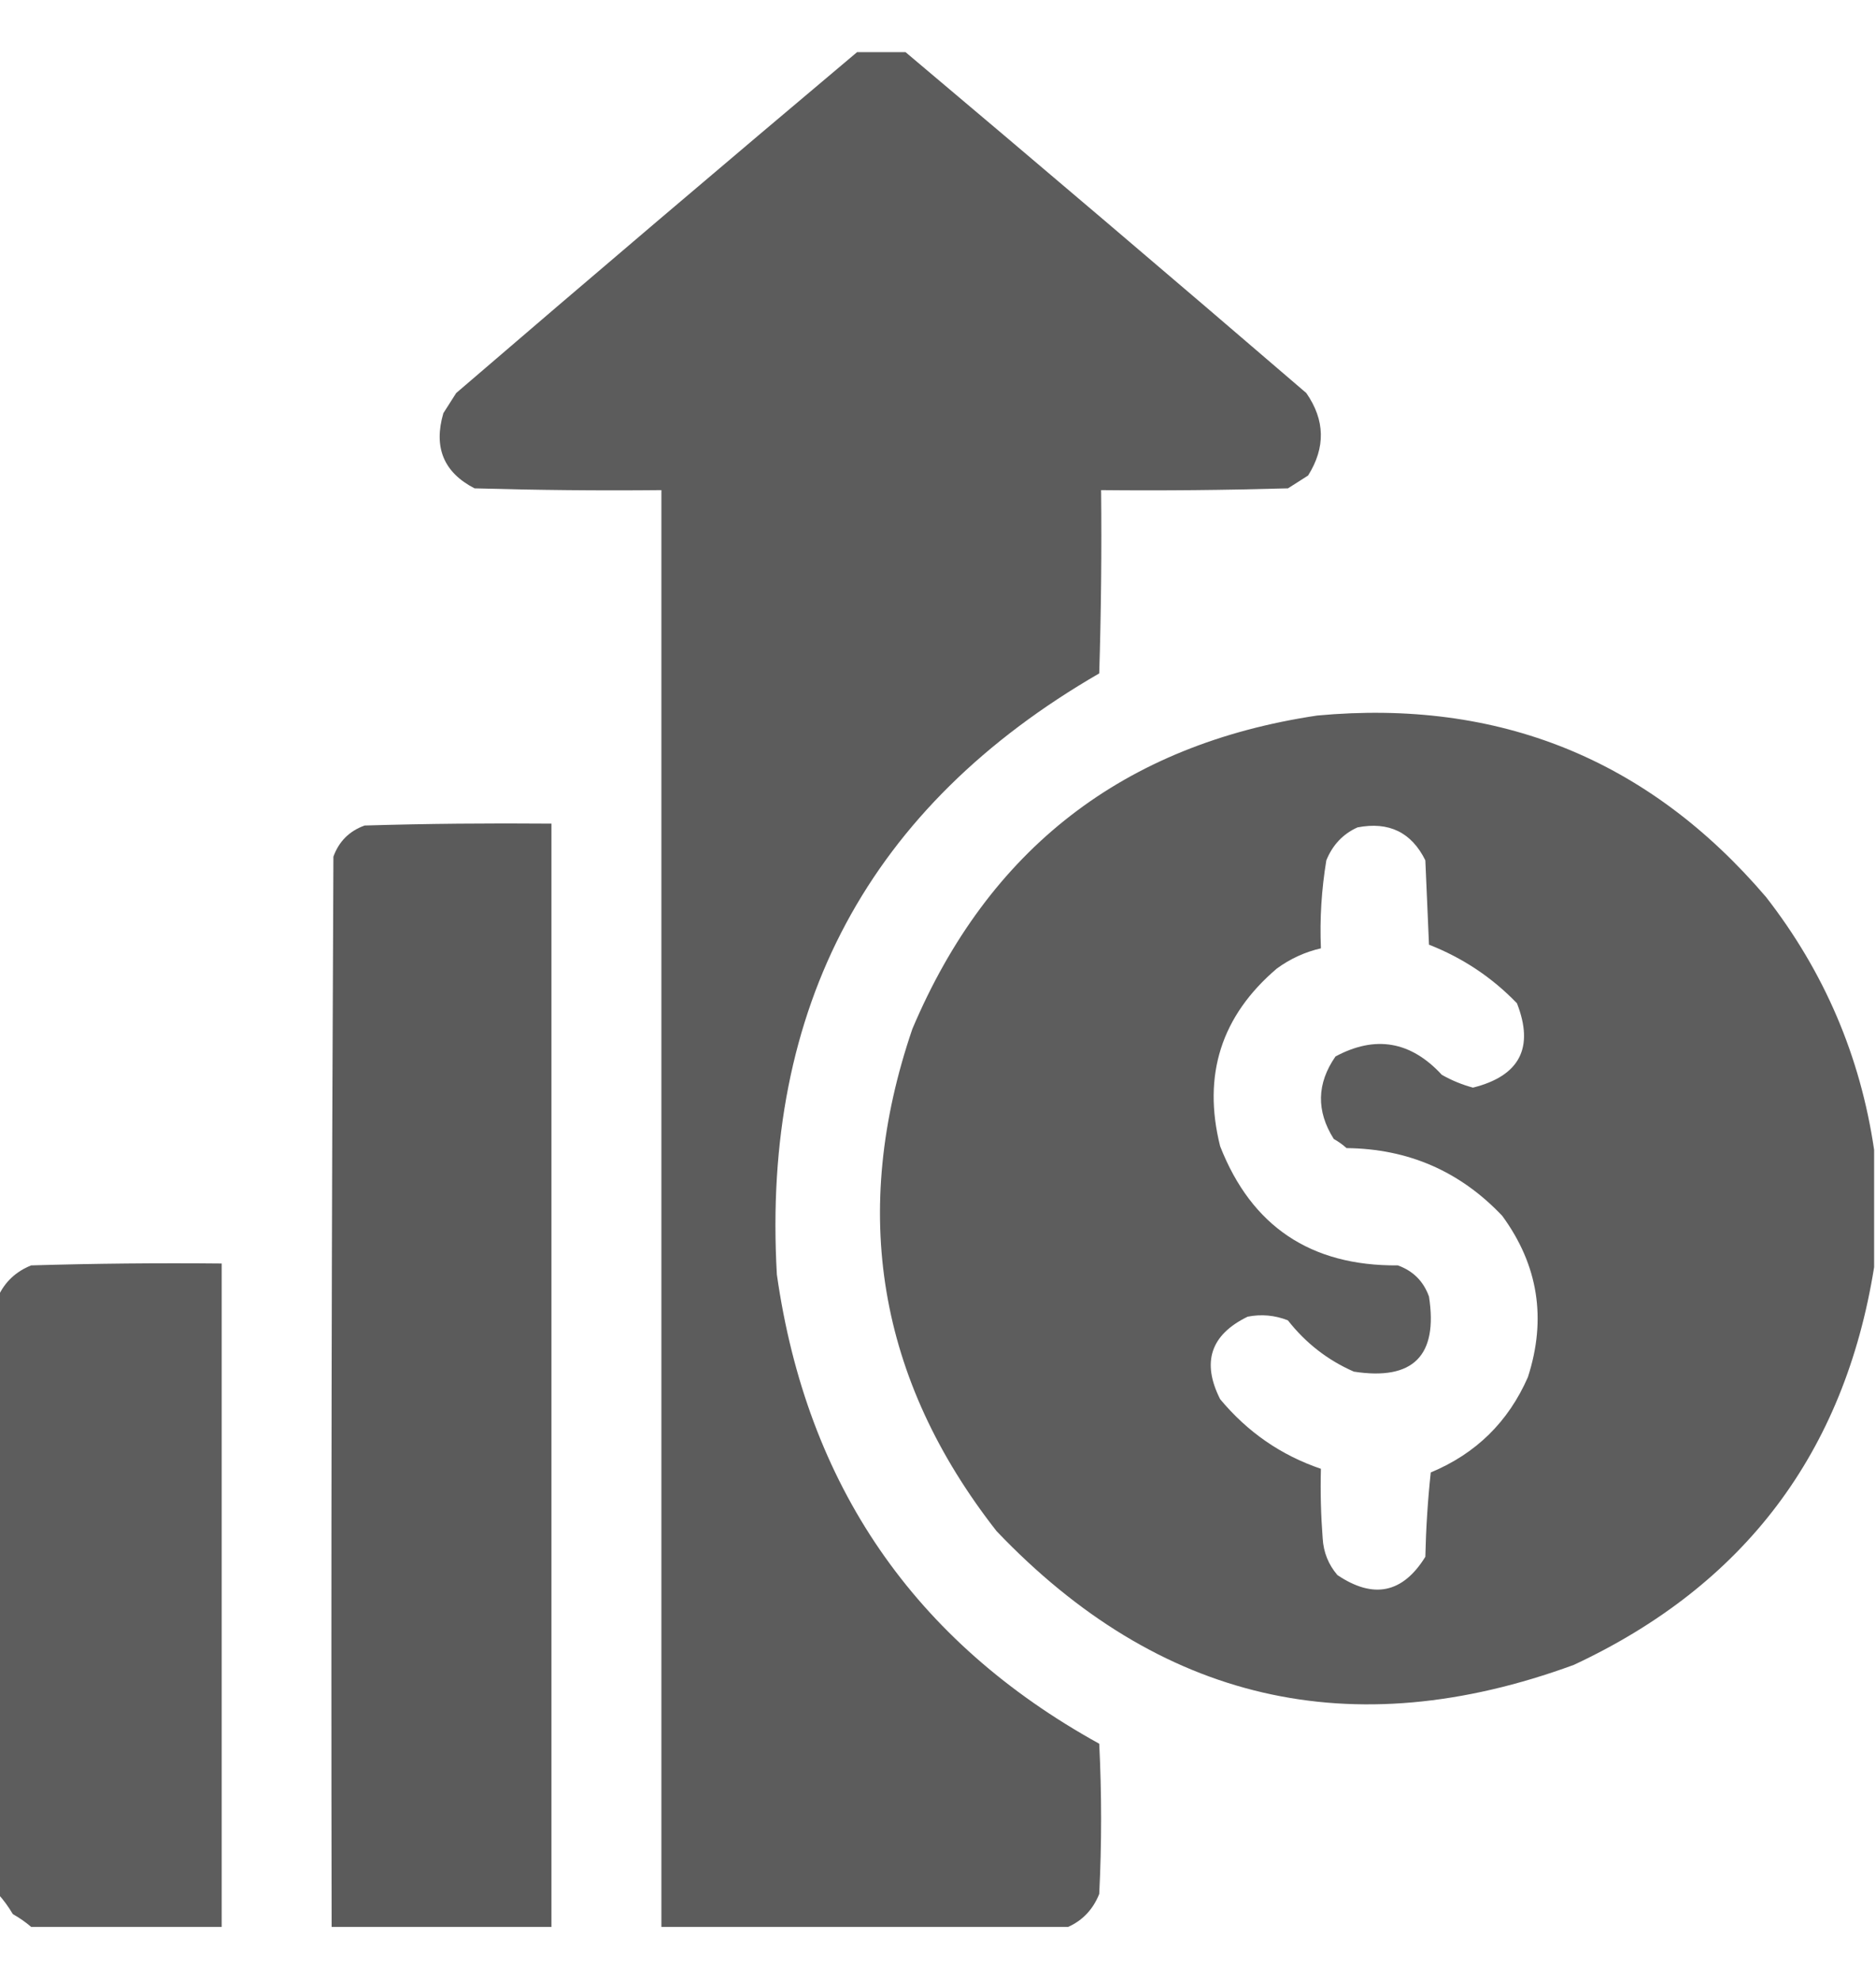
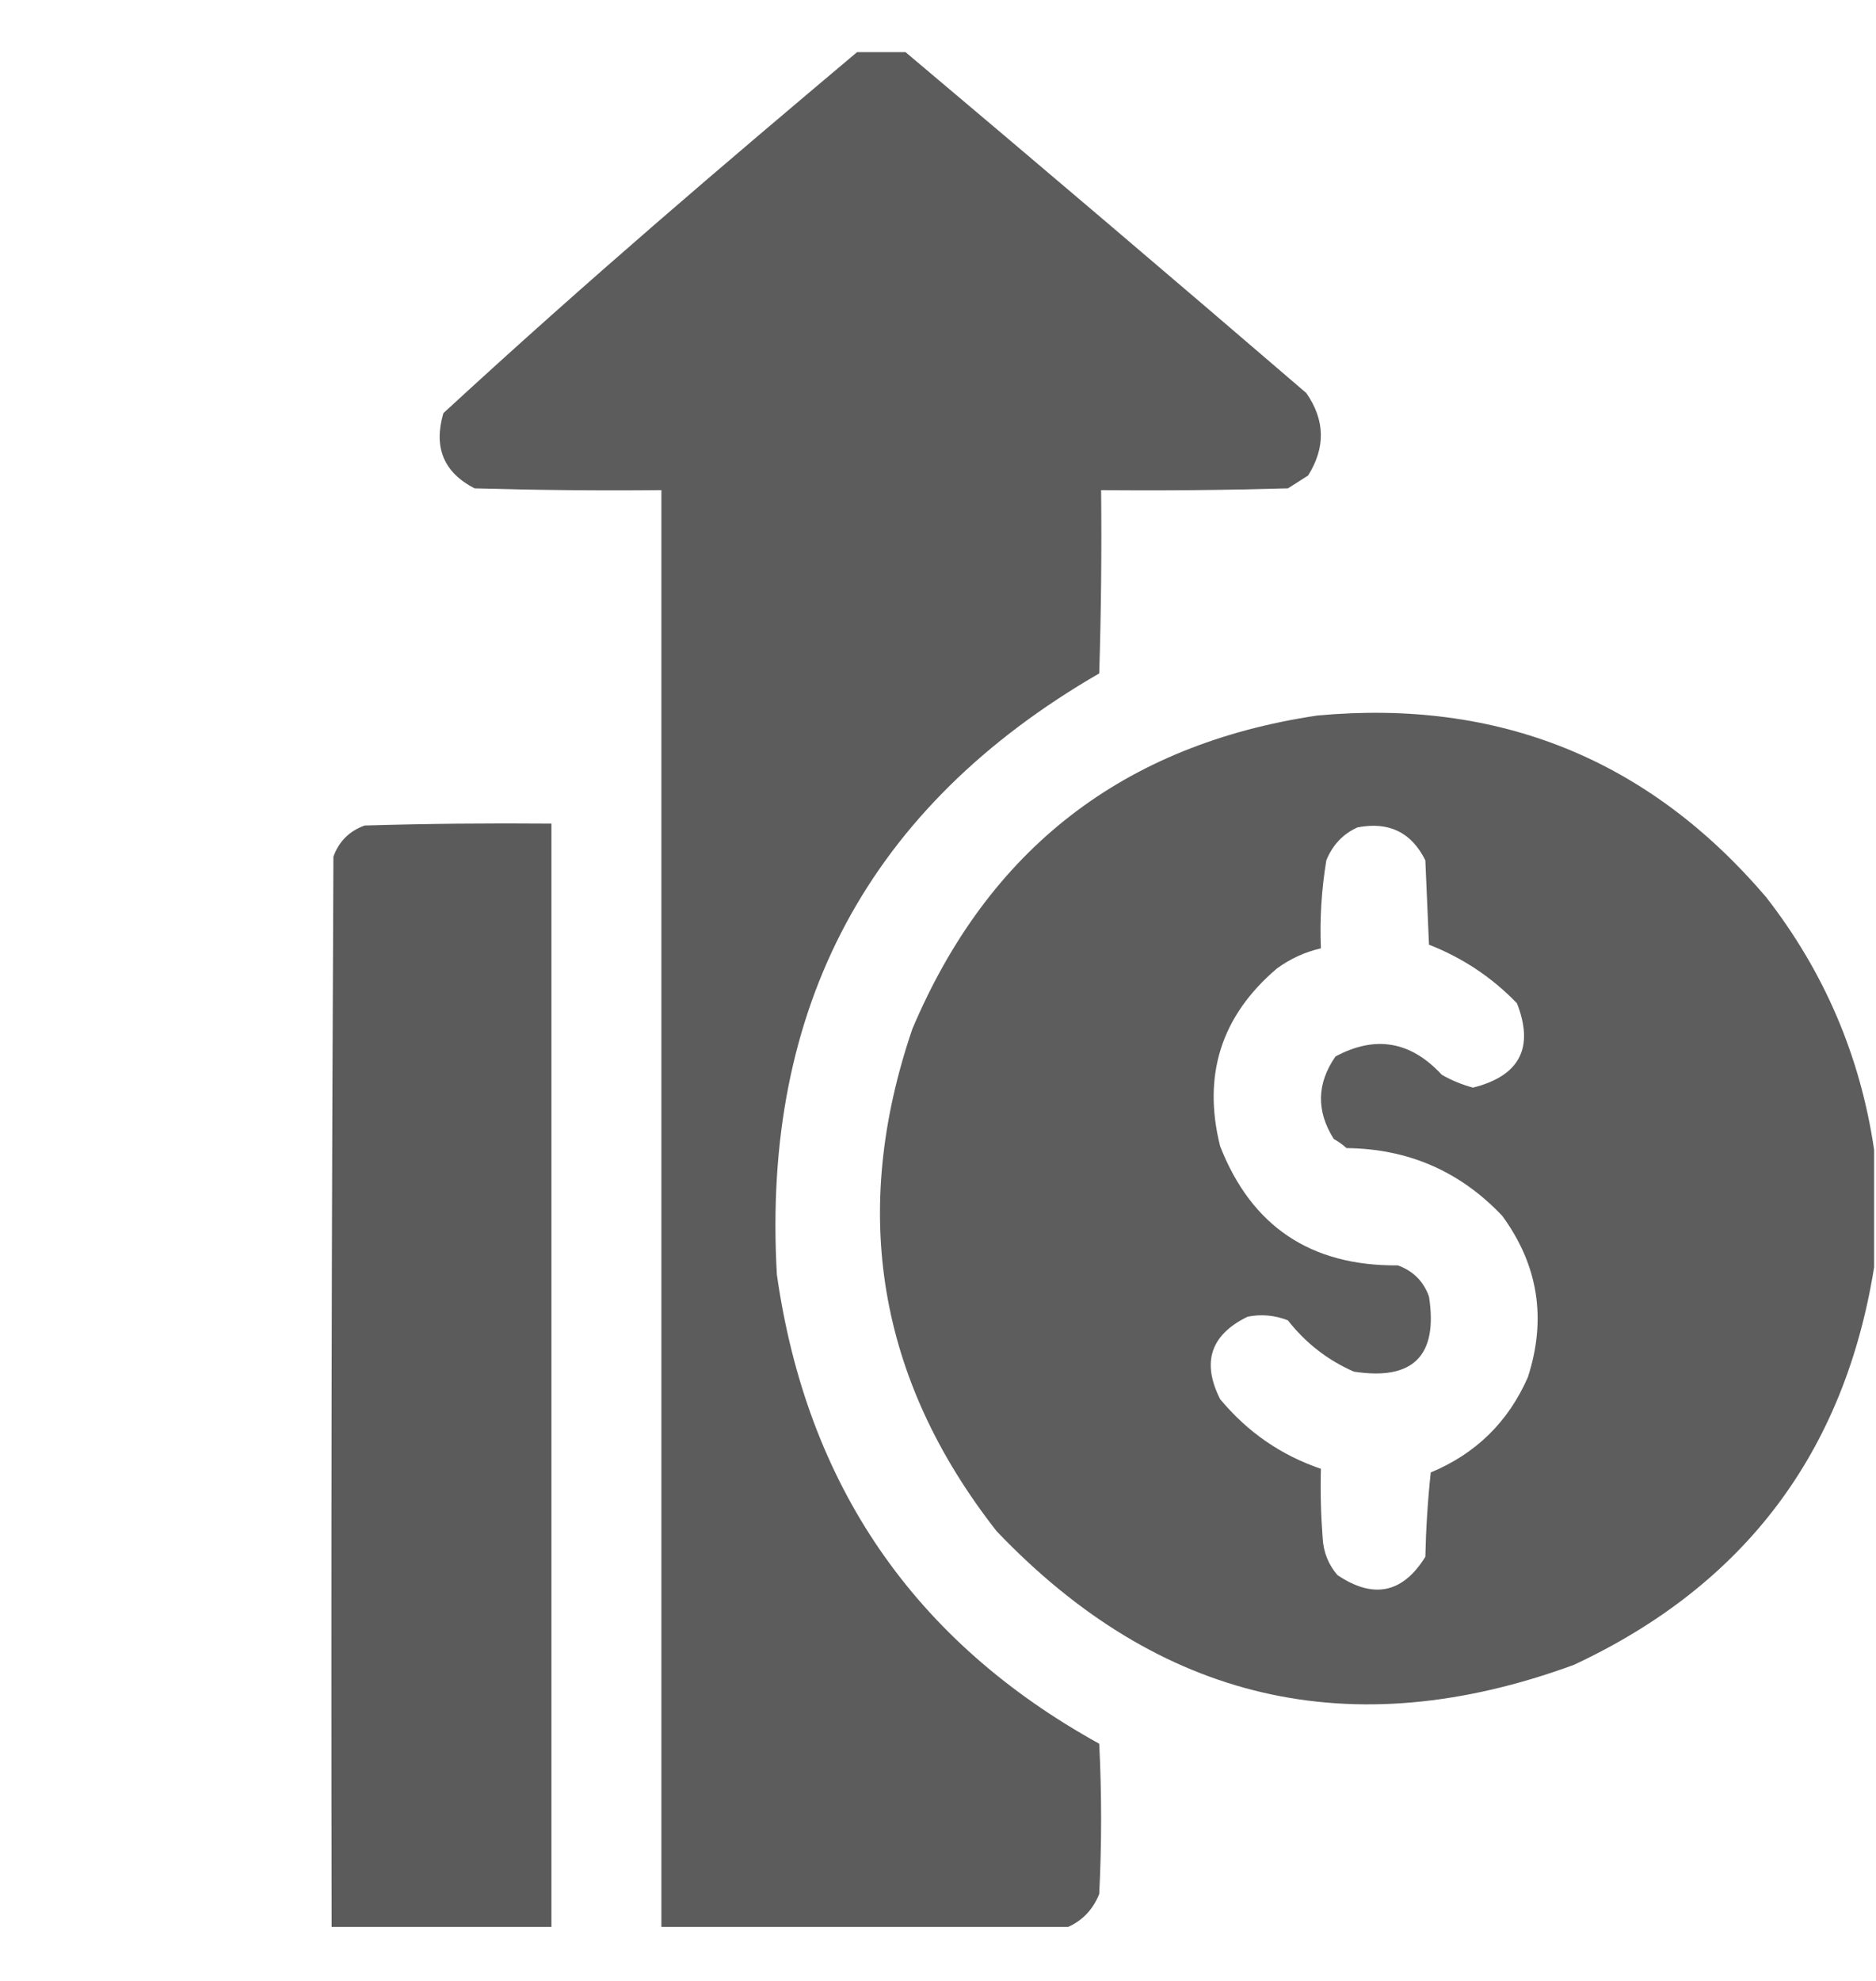
<svg xmlns="http://www.w3.org/2000/svg" width="18" height="19" viewBox="0 0 18 19" fill="none">
  <g clip-path="url(#clip0_18952_2970)">
-     <path opacity="0.99" fill-rule="evenodd" clip-rule="evenodd" d="M8.245 0.482C8.385 0.482 8.526 0.482 8.667 0.482C9.959 1.57 11.248 2.665 12.534 3.77C12.714 4.029 12.72 4.292 12.551 4.561C12.487 4.602 12.422 4.643 12.358 4.684C11.76 4.701 11.163 4.707 10.565 4.701C10.571 5.287 10.565 5.873 10.547 6.459C8.339 7.735 7.307 9.657 7.454 12.225C7.741 14.245 8.772 15.745 10.547 16.725C10.571 17.205 10.571 17.686 10.547 18.166C10.488 18.313 10.389 18.419 10.249 18.482C8.948 18.482 7.647 18.482 6.346 18.482C6.346 13.889 6.346 9.295 6.346 4.701C5.748 4.707 5.151 4.701 4.553 4.684C4.257 4.531 4.158 4.291 4.254 3.963C4.295 3.898 4.336 3.834 4.377 3.77C5.663 2.665 6.952 1.57 8.245 0.482Z" fill="#5B5B5B" />
+     <path opacity="0.99" fill-rule="evenodd" clip-rule="evenodd" d="M8.245 0.482C8.385 0.482 8.526 0.482 8.667 0.482C9.959 1.57 11.248 2.665 12.534 3.77C12.714 4.029 12.72 4.292 12.551 4.561C12.487 4.602 12.422 4.643 12.358 4.684C11.76 4.701 11.163 4.707 10.565 4.701C10.571 5.287 10.565 5.873 10.547 6.459C8.339 7.735 7.307 9.657 7.454 12.225C7.741 14.245 8.772 15.745 10.547 16.725C10.571 17.205 10.571 17.686 10.547 18.166C10.488 18.313 10.389 18.419 10.249 18.482C8.948 18.482 7.647 18.482 6.346 18.482C6.346 13.889 6.346 9.295 6.346 4.701C5.748 4.707 5.151 4.701 4.553 4.684C4.257 4.531 4.158 4.291 4.254 3.963C5.663 2.665 6.952 1.57 8.245 0.482Z" fill="#5B5B5B" />
    <path opacity="0.981" fill-rule="evenodd" clip-rule="evenodd" d="M17.982 11.029C17.982 11.404 17.982 11.779 17.982 12.154C17.697 13.934 16.736 15.206 15.1 15.969C12.968 16.75 11.123 16.322 9.562 14.686C8.423 13.231 8.154 11.626 8.754 9.869C9.485 8.142 10.78 7.14 12.639 6.863C14.381 6.702 15.816 7.282 16.945 8.604C17.504 9.322 17.85 10.131 17.982 11.029ZM13.025 7.936C13.326 7.878 13.543 7.983 13.676 8.252C13.687 8.522 13.699 8.791 13.711 9.061C14.033 9.187 14.315 9.374 14.555 9.623C14.722 10.05 14.581 10.32 14.133 10.432C14.029 10.404 13.929 10.363 13.834 10.309C13.536 9.986 13.196 9.928 12.814 10.133C12.634 10.392 12.628 10.656 12.797 10.924C12.841 10.949 12.882 10.978 12.92 11.012C13.512 11.018 14.01 11.235 14.414 11.662C14.759 12.133 14.841 12.649 14.66 13.209C14.472 13.638 14.161 13.943 13.728 14.123C13.699 14.392 13.682 14.662 13.676 14.932C13.459 15.282 13.178 15.34 12.832 15.107C12.746 15.006 12.699 14.889 12.691 14.756C12.674 14.534 12.668 14.311 12.674 14.088C12.291 13.958 11.969 13.735 11.707 13.42C11.528 13.065 11.616 12.802 11.971 12.629C12.103 12.603 12.232 12.615 12.357 12.664C12.528 12.882 12.739 13.046 12.99 13.156C13.559 13.244 13.799 13.004 13.711 12.436C13.658 12.289 13.559 12.19 13.412 12.137C12.577 12.144 12.008 11.763 11.707 10.994C11.536 10.312 11.718 9.743 12.252 9.289C12.38 9.196 12.521 9.131 12.674 9.096C12.662 8.812 12.68 8.531 12.726 8.252C12.786 8.105 12.885 7.999 13.025 7.936Z" fill="#5B5B5B" />
    <path opacity="0.999" fill-rule="evenodd" clip-rule="evenodd" d="M5.291 18.482C4.588 18.482 3.885 18.482 3.182 18.482C3.176 15.06 3.182 11.639 3.199 8.217C3.252 8.07 3.352 7.971 3.498 7.918C4.096 7.9 4.694 7.895 5.291 7.9C5.291 11.428 5.291 14.955 5.291 18.482Z" fill="#5B5B5B" />
-     <path opacity="0.981" fill-rule="evenodd" clip-rule="evenodd" d="M2.127 18.482C1.518 18.482 0.908 18.482 0.299 18.482C0.247 18.437 0.188 18.396 0.123 18.359C0.081 18.288 0.034 18.224 -0.018 18.166C-0.018 16.256 -0.018 14.346 -0.018 12.436C0.046 12.296 0.152 12.196 0.299 12.137C0.908 12.119 1.517 12.113 2.127 12.119C2.127 14.24 2.127 16.361 2.127 18.482Z" fill="#5B5B5B" />
  </g>
  <defs>
    <clipPath id="clip0_18952_2970">
      <rect width="18" height="18" fill="white" transform="translate(0 0.5)" />
    </clipPath>
  </defs>
</svg>